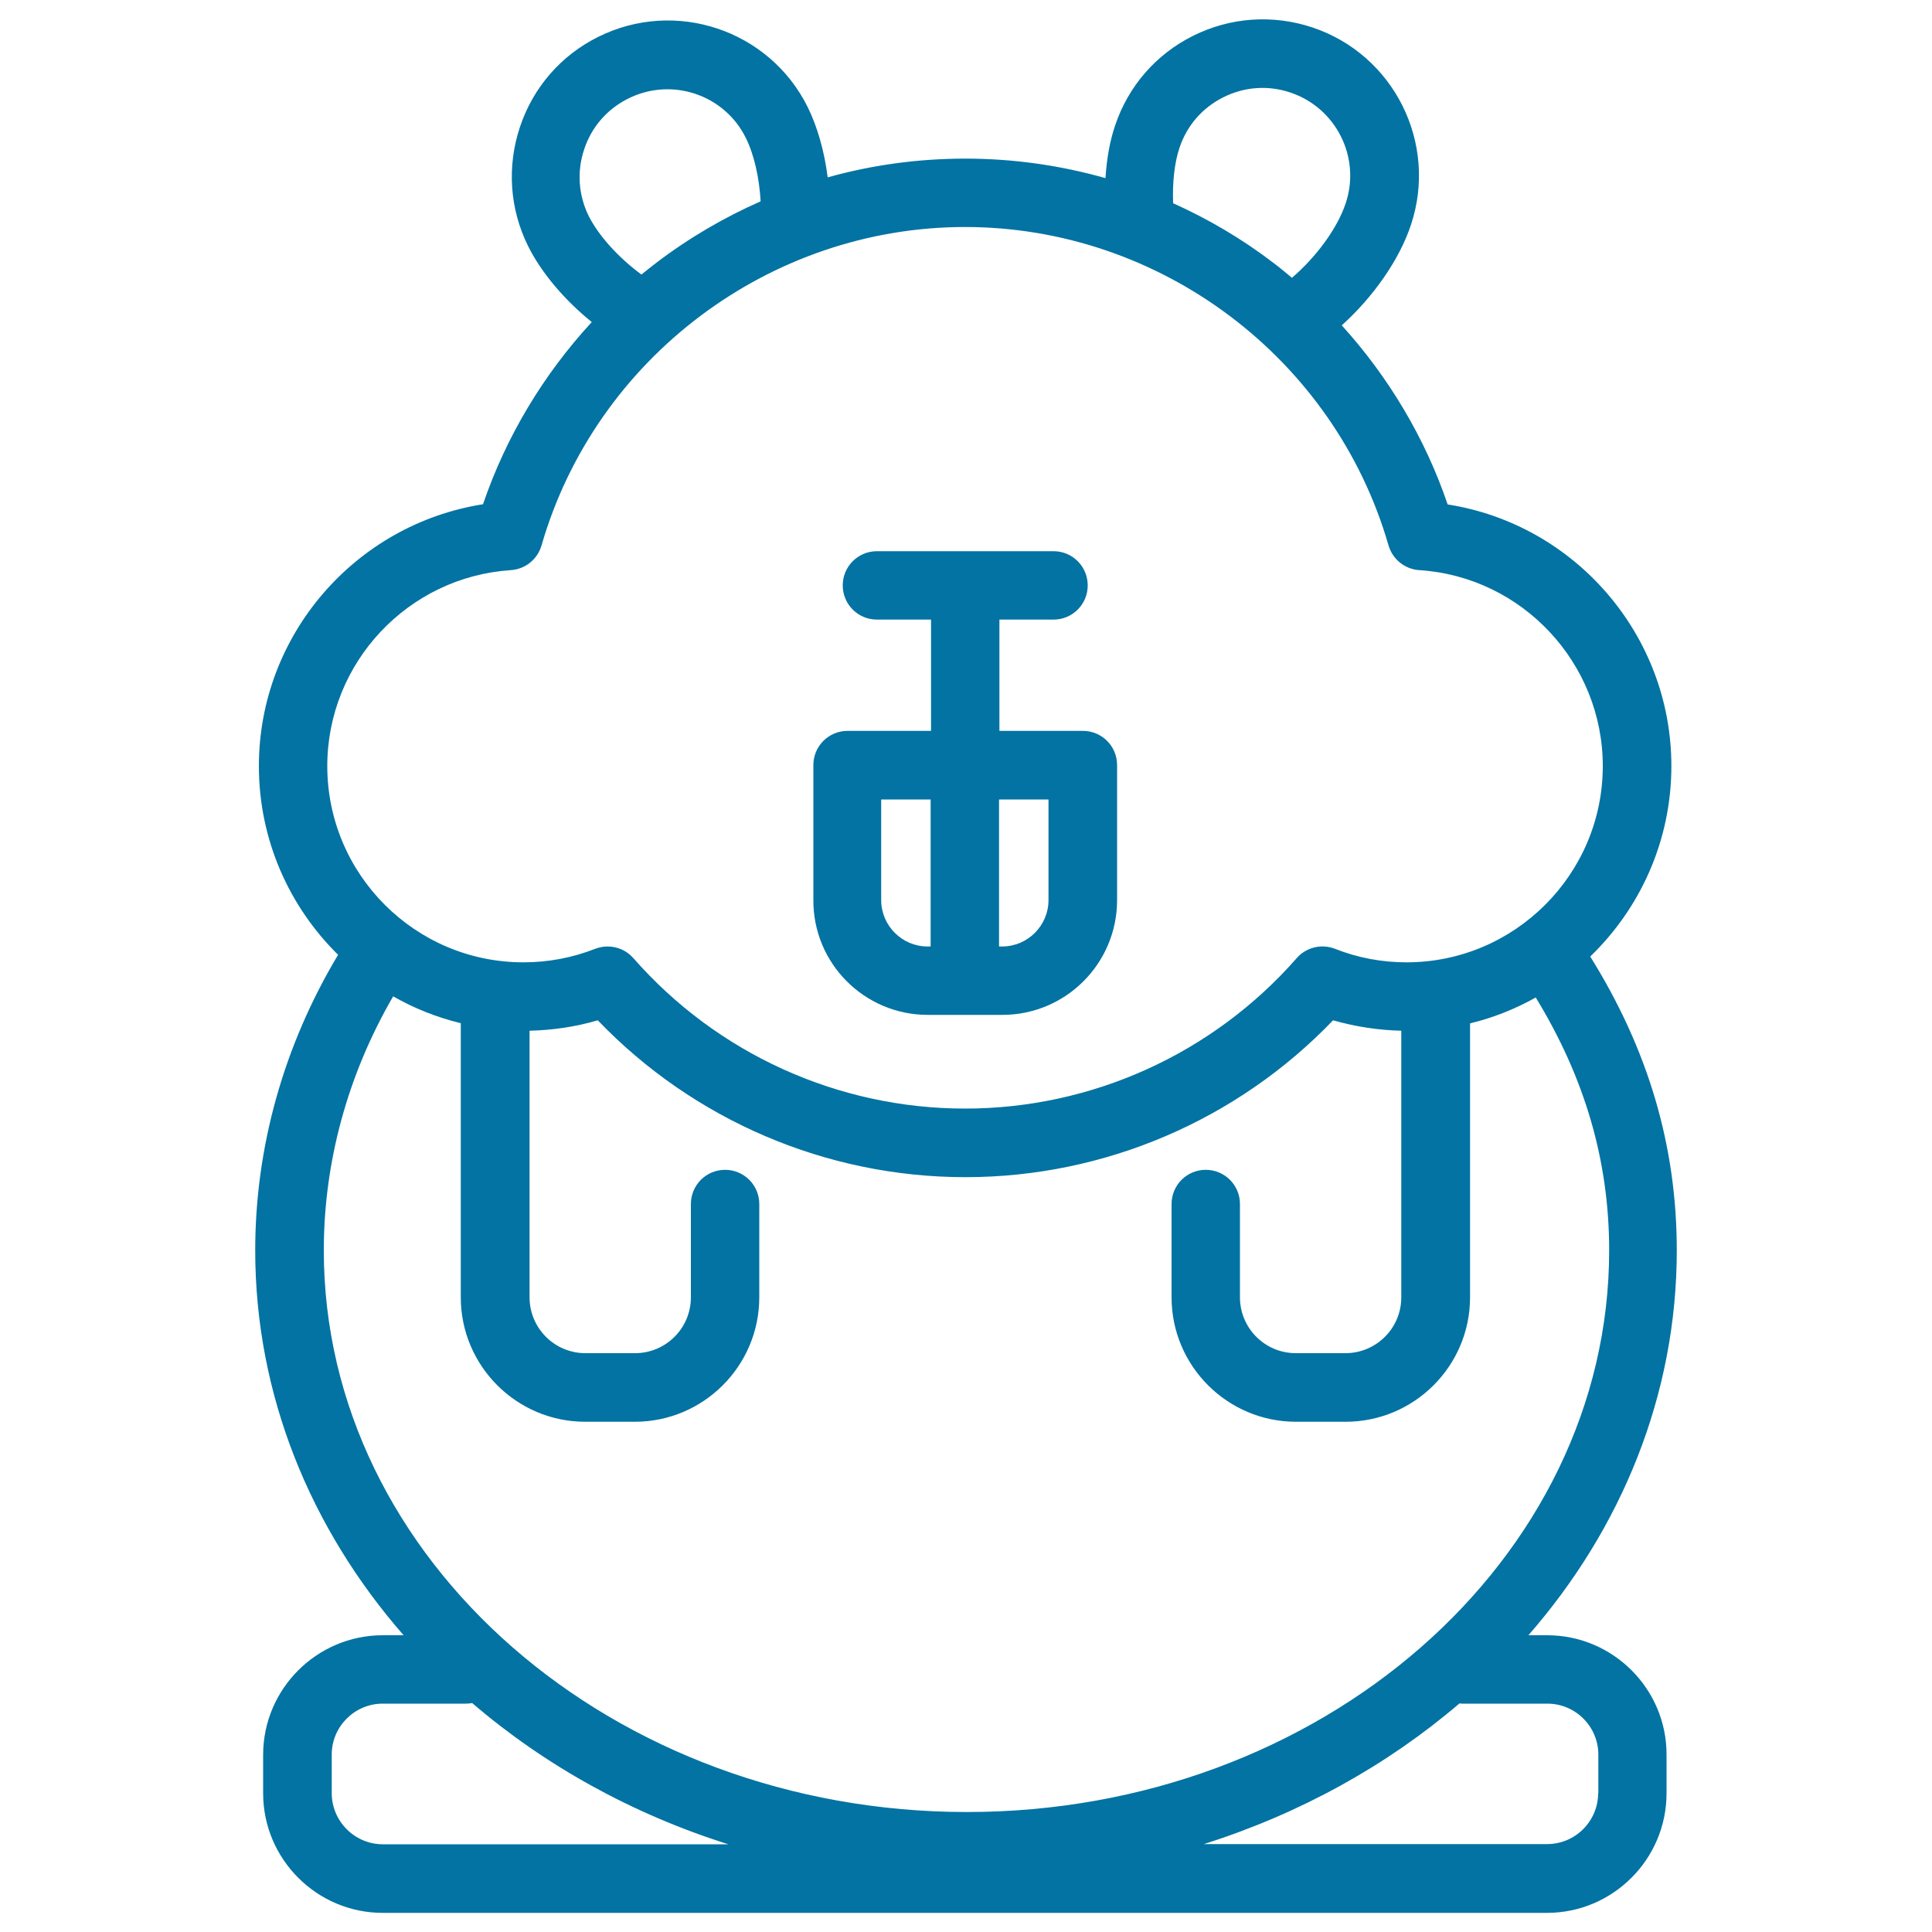
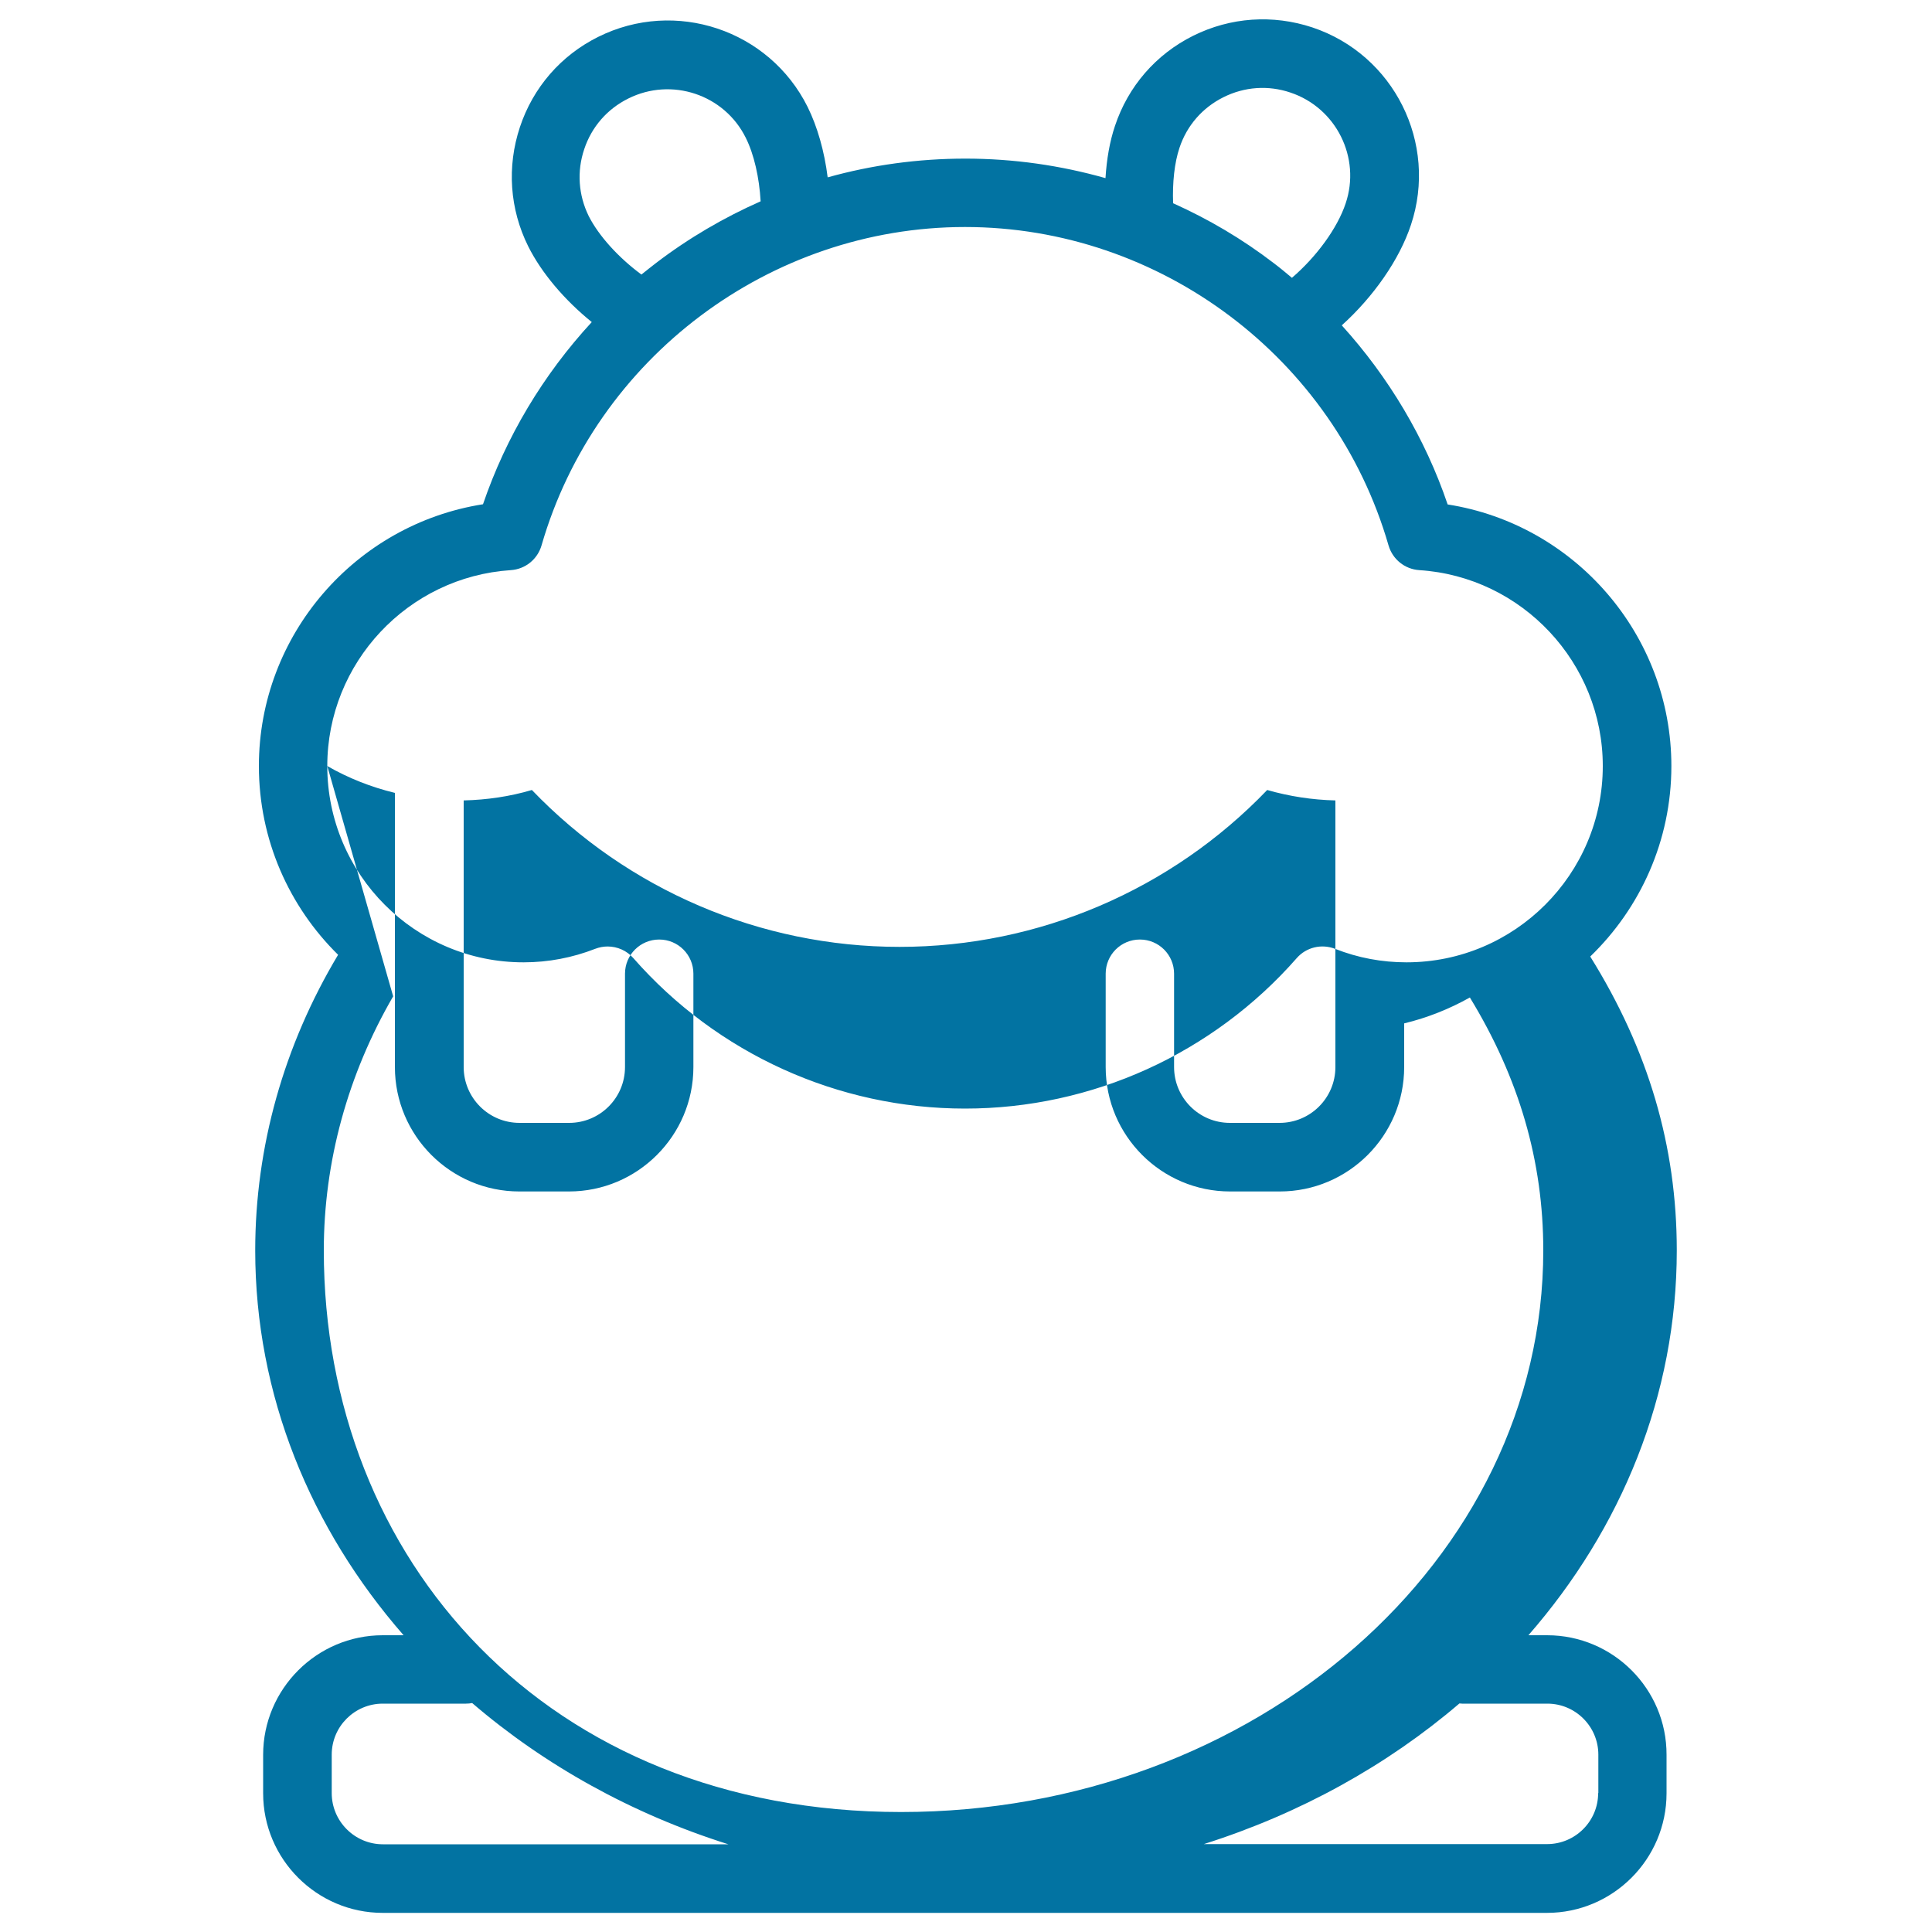
<svg xmlns="http://www.w3.org/2000/svg" viewBox="0 0 1000 1000" style="fill:#0273a2">
  <title>Hamster SVG icon</title>
  <g>
-     <path d="M800.8,846.4h-9.7c48.1-55.1,76.8-124.3,76.8-199.2c0-53.9-14.7-103.8-44.8-152.1c25.8-24.9,42-59.9,42-98.6c0-67.9-50-125.1-115.8-135.4c-11.6-34.2-30.5-65.9-54.8-92.7c16.3-14.7,29.8-33.9,35.8-52c14.1-42.3-8.8-88.1-51-102.2c-20.5-6.8-42.4-5.3-61.7,4.3c-19.3,9.6-33.7,26.2-40.5,46.7c-2.7,8-4.3,17.2-4.9,27c-23.3-6.6-47.6-10.1-72.5-10.1c-24.5,0-48.4,3.3-71.3,9.7c-1.7-13.5-5.3-26.2-10.4-36.5c-19.9-39.9-68.5-56.1-108.4-36.2c-19.3,9.6-33.7,26.2-40.5,46.7c-6.8,20.5-5.3,42.4,4.3,61.7c6.9,13.8,18.8,27.8,32.9,39.2c-25.1,27.2-44.4,59.4-56.3,94.3C183.9,271.4,134,328.7,134,396.5c0,38.2,15.7,72.8,41,97.7c-28.1,46.9-42.9,99.5-42.9,153c0,75,28.7,144.1,76.8,199.2h-10.8c-34.1,0-61.9,27.8-61.9,61.9v19.9c0,34.1,27.8,61.9,61.9,61.9h602.6c34.1,0,61.9-27.8,61.9-61.9v-19.9C862.7,874.2,834.9,846.4,800.8,846.4z M610.5,76.5c3.8-11.5,11.9-20.8,22.8-26.2c10.8-5.4,23.1-6.3,34.6-2.4c23.7,7.9,36.6,33.7,28.6,57.4c-4.3,12.9-15.2,27.7-27.8,38.5c-3.1-2.6-6.2-5.2-9.4-7.6c-16.3-12.5-33.8-22.8-52.1-31C606.8,94.5,607.9,84.2,610.5,76.5z M302.4,77.2c3.8-11.5,11.9-20.8,22.8-26.2c22.4-11.2,49.7-2.1,60.8,20.3c4.3,8.6,7,20.6,7.7,32.9c-19,8.4-37.2,19-54.1,31.9c-2.6,2-5.1,4-7.6,6c-11.8-8.7-22.1-20-27.3-30.3C299.4,101,298.5,88.7,302.4,77.2z M169.4,396.5c0-53.4,41.7-97.9,95-101.4c7.5-0.5,13.8-5.6,15.9-12.8c28-97,118.2-164.8,219.2-164.8c101.1,0,191.2,67.8,219.2,164.8c2.1,7.2,8.4,12.3,15.9,12.8c53.2,3.4,95,48,95,101.4c0,56-45.6,101.6-101.6,101.6c-12.7,0-25.1-2.3-37-7c-7-2.7-14.9-0.8-19.8,4.8c-43.4,49.5-106,77.9-171.7,77.9c-65.7,0-128.3-28.4-171.7-77.9c-3.4-3.9-8.3-6-13.3-6c-2.2,0-4.3,0.4-6.4,1.2c-11.8,4.6-24.3,7-37,7C215,498.2,169.4,452.6,169.4,396.5z M203.5,515.7c10.8,6.2,22.6,10.9,35,13.9v141.9c0,35.5,28.9,64.4,64.4,64.4h25.7c35.5,0,64.4-28.9,64.4-64.4v-48.3c0-9.8-7.9-17.7-17.7-17.7c-9.8,0-17.7,7.9-17.7,17.7v48.3c0,16-13,28.9-28.9,28.9h-25.7c-16,0-28.9-13-28.9-28.9v-138c12-0.3,23.8-2,35.3-5.4c49.6,51.7,118.3,81.2,190.3,81.2c72,0,140.7-29.5,190.3-81.2c11.5,3.3,23.3,5.1,35.3,5.4v138c0,16-13,28.9-28.9,28.9h-25.7c-16,0-28.9-13-28.9-28.9v-48.3c0-9.8-7.9-17.7-17.7-17.7s-17.7,7.9-17.7,17.7v48.3c0,35.5,28.9,64.4,64.4,64.4h25.7c35.5,0,64.4-28.9,64.4-64.4V529.7c12-2.9,23.5-7.5,34-13.4c25.5,41.8,38,84.7,38,130.9c0,160.3-149.1,290.7-332.4,290.7S167.6,807.5,167.6,647.2C167.6,601.4,180,556.2,203.5,515.7z M171.7,928.1v-19.9c0-14.6,11.9-26.4,26.4-26.4h43.1c1.1,0,2.1-0.1,3.2-0.3c37.4,32.1,82.5,57.3,132.6,73.1H198.2C183.6,954.6,171.7,942.7,171.7,928.1z M827.2,928.1c0,14.6-11.9,26.4-26.4,26.4H623.1c49.9-15.8,94.9-40.8,132.3-72.8c0.5,0,0.9,0.1,1.4,0.1h44.1c14.6,0,26.4,11.9,26.4,26.4V928.1z" />
-     <path d="M480.2,525.3h38.6c32.8,0,59.4-26.6,59.4-59.4V396c0-9.8-7.9-17.7-17.7-17.7h-43.2v-57.6h28c9.8,0,17.7-7.9,17.7-17.7c0-9.8-7.9-17.7-17.7-17.7h-91.4c-9.8,0-17.7,7.9-17.7,17.7c0,9.8,7.9,17.7,17.7,17.7h28v57.6h-43.2c-9.8,0-17.7,7.9-17.7,17.7v69.8C420.8,498.6,447.4,525.3,480.2,525.3z M542.7,413.8v52.1c0,13.2-10.8,24-24,24h-1.6v-76.1H542.7z M456.2,413.8h25.5v76.1h-1.6c-13.2,0-24-10.8-24-24V413.8z" />
+     <path d="M800.8,846.4h-9.7c48.1-55.1,76.8-124.3,76.8-199.2c0-53.9-14.7-103.8-44.8-152.1c25.8-24.9,42-59.9,42-98.6c0-67.9-50-125.1-115.8-135.4c-11.6-34.2-30.5-65.9-54.8-92.7c16.3-14.7,29.8-33.9,35.8-52c14.1-42.3-8.8-88.1-51-102.2c-20.5-6.8-42.4-5.3-61.7,4.3c-19.3,9.6-33.7,26.2-40.5,46.7c-2.7,8-4.3,17.2-4.9,27c-23.3-6.6-47.6-10.1-72.5-10.1c-24.5,0-48.4,3.3-71.3,9.7c-1.7-13.5-5.3-26.2-10.4-36.5c-19.9-39.9-68.5-56.1-108.4-36.2c-19.3,9.6-33.7,26.2-40.5,46.7c-6.8,20.5-5.3,42.4,4.3,61.7c6.9,13.8,18.8,27.8,32.9,39.2c-25.1,27.2-44.4,59.4-56.3,94.3C183.9,271.4,134,328.7,134,396.5c0,38.2,15.7,72.8,41,97.7c-28.1,46.9-42.9,99.5-42.9,153c0,75,28.7,144.1,76.8,199.2h-10.8c-34.1,0-61.9,27.8-61.9,61.9v19.9c0,34.1,27.8,61.9,61.9,61.9h602.6c34.1,0,61.9-27.8,61.9-61.9v-19.9C862.7,874.2,834.9,846.4,800.8,846.4z M610.5,76.5c3.8-11.5,11.9-20.8,22.8-26.2c10.8-5.4,23.1-6.3,34.6-2.4c23.7,7.9,36.6,33.7,28.6,57.4c-4.3,12.9-15.2,27.7-27.8,38.5c-3.1-2.6-6.2-5.2-9.4-7.6c-16.3-12.5-33.8-22.8-52.1-31C606.8,94.5,607.9,84.2,610.5,76.5z M302.4,77.2c3.8-11.5,11.9-20.8,22.8-26.2c22.4-11.2,49.7-2.1,60.8,20.3c4.3,8.6,7,20.6,7.7,32.9c-19,8.4-37.2,19-54.1,31.9c-2.6,2-5.1,4-7.6,6c-11.8-8.7-22.1-20-27.3-30.3C299.4,101,298.5,88.7,302.4,77.2z M169.4,396.5c0-53.4,41.7-97.9,95-101.4c7.5-0.5,13.8-5.6,15.9-12.8c28-97,118.2-164.8,219.2-164.8c101.1,0,191.2,67.8,219.2,164.8c2.1,7.2,8.4,12.3,15.9,12.8c53.2,3.4,95,48,95,101.4c0,56-45.6,101.6-101.6,101.6c-12.7,0-25.1-2.3-37-7c-7-2.7-14.9-0.8-19.8,4.8c-43.4,49.5-106,77.9-171.7,77.9c-65.7,0-128.3-28.4-171.7-77.9c-3.4-3.9-8.3-6-13.3-6c-2.2,0-4.3,0.4-6.4,1.2c-11.8,4.6-24.3,7-37,7C215,498.2,169.4,452.6,169.4,396.5z c10.8,6.2,22.6,10.9,35,13.9v141.9c0,35.5,28.9,64.4,64.4,64.4h25.7c35.5,0,64.4-28.9,64.4-64.4v-48.3c0-9.8-7.9-17.7-17.7-17.7c-9.8,0-17.7,7.9-17.7,17.7v48.3c0,16-13,28.9-28.9,28.9h-25.7c-16,0-28.9-13-28.9-28.9v-138c12-0.3,23.8-2,35.3-5.4c49.6,51.7,118.3,81.2,190.3,81.2c72,0,140.7-29.5,190.3-81.2c11.5,3.3,23.3,5.1,35.3,5.4v138c0,16-13,28.9-28.9,28.9h-25.7c-16,0-28.9-13-28.9-28.9v-48.3c0-9.8-7.9-17.7-17.7-17.7s-17.7,7.9-17.7,17.7v48.3c0,35.5,28.9,64.4,64.4,64.4h25.7c35.5,0,64.4-28.9,64.4-64.4V529.7c12-2.9,23.5-7.5,34-13.4c25.5,41.8,38,84.7,38,130.9c0,160.3-149.1,290.7-332.4,290.7S167.6,807.5,167.6,647.2C167.6,601.4,180,556.2,203.5,515.7z M171.7,928.1v-19.9c0-14.6,11.9-26.4,26.4-26.4h43.1c1.1,0,2.1-0.1,3.2-0.3c37.4,32.1,82.5,57.3,132.6,73.1H198.2C183.6,954.6,171.7,942.7,171.7,928.1z M827.2,928.1c0,14.6-11.9,26.4-26.4,26.4H623.1c49.9-15.8,94.9-40.8,132.3-72.8c0.5,0,0.9,0.1,1.4,0.1h44.1c14.6,0,26.4,11.9,26.4,26.4V928.1z" />
  </g>
</svg>